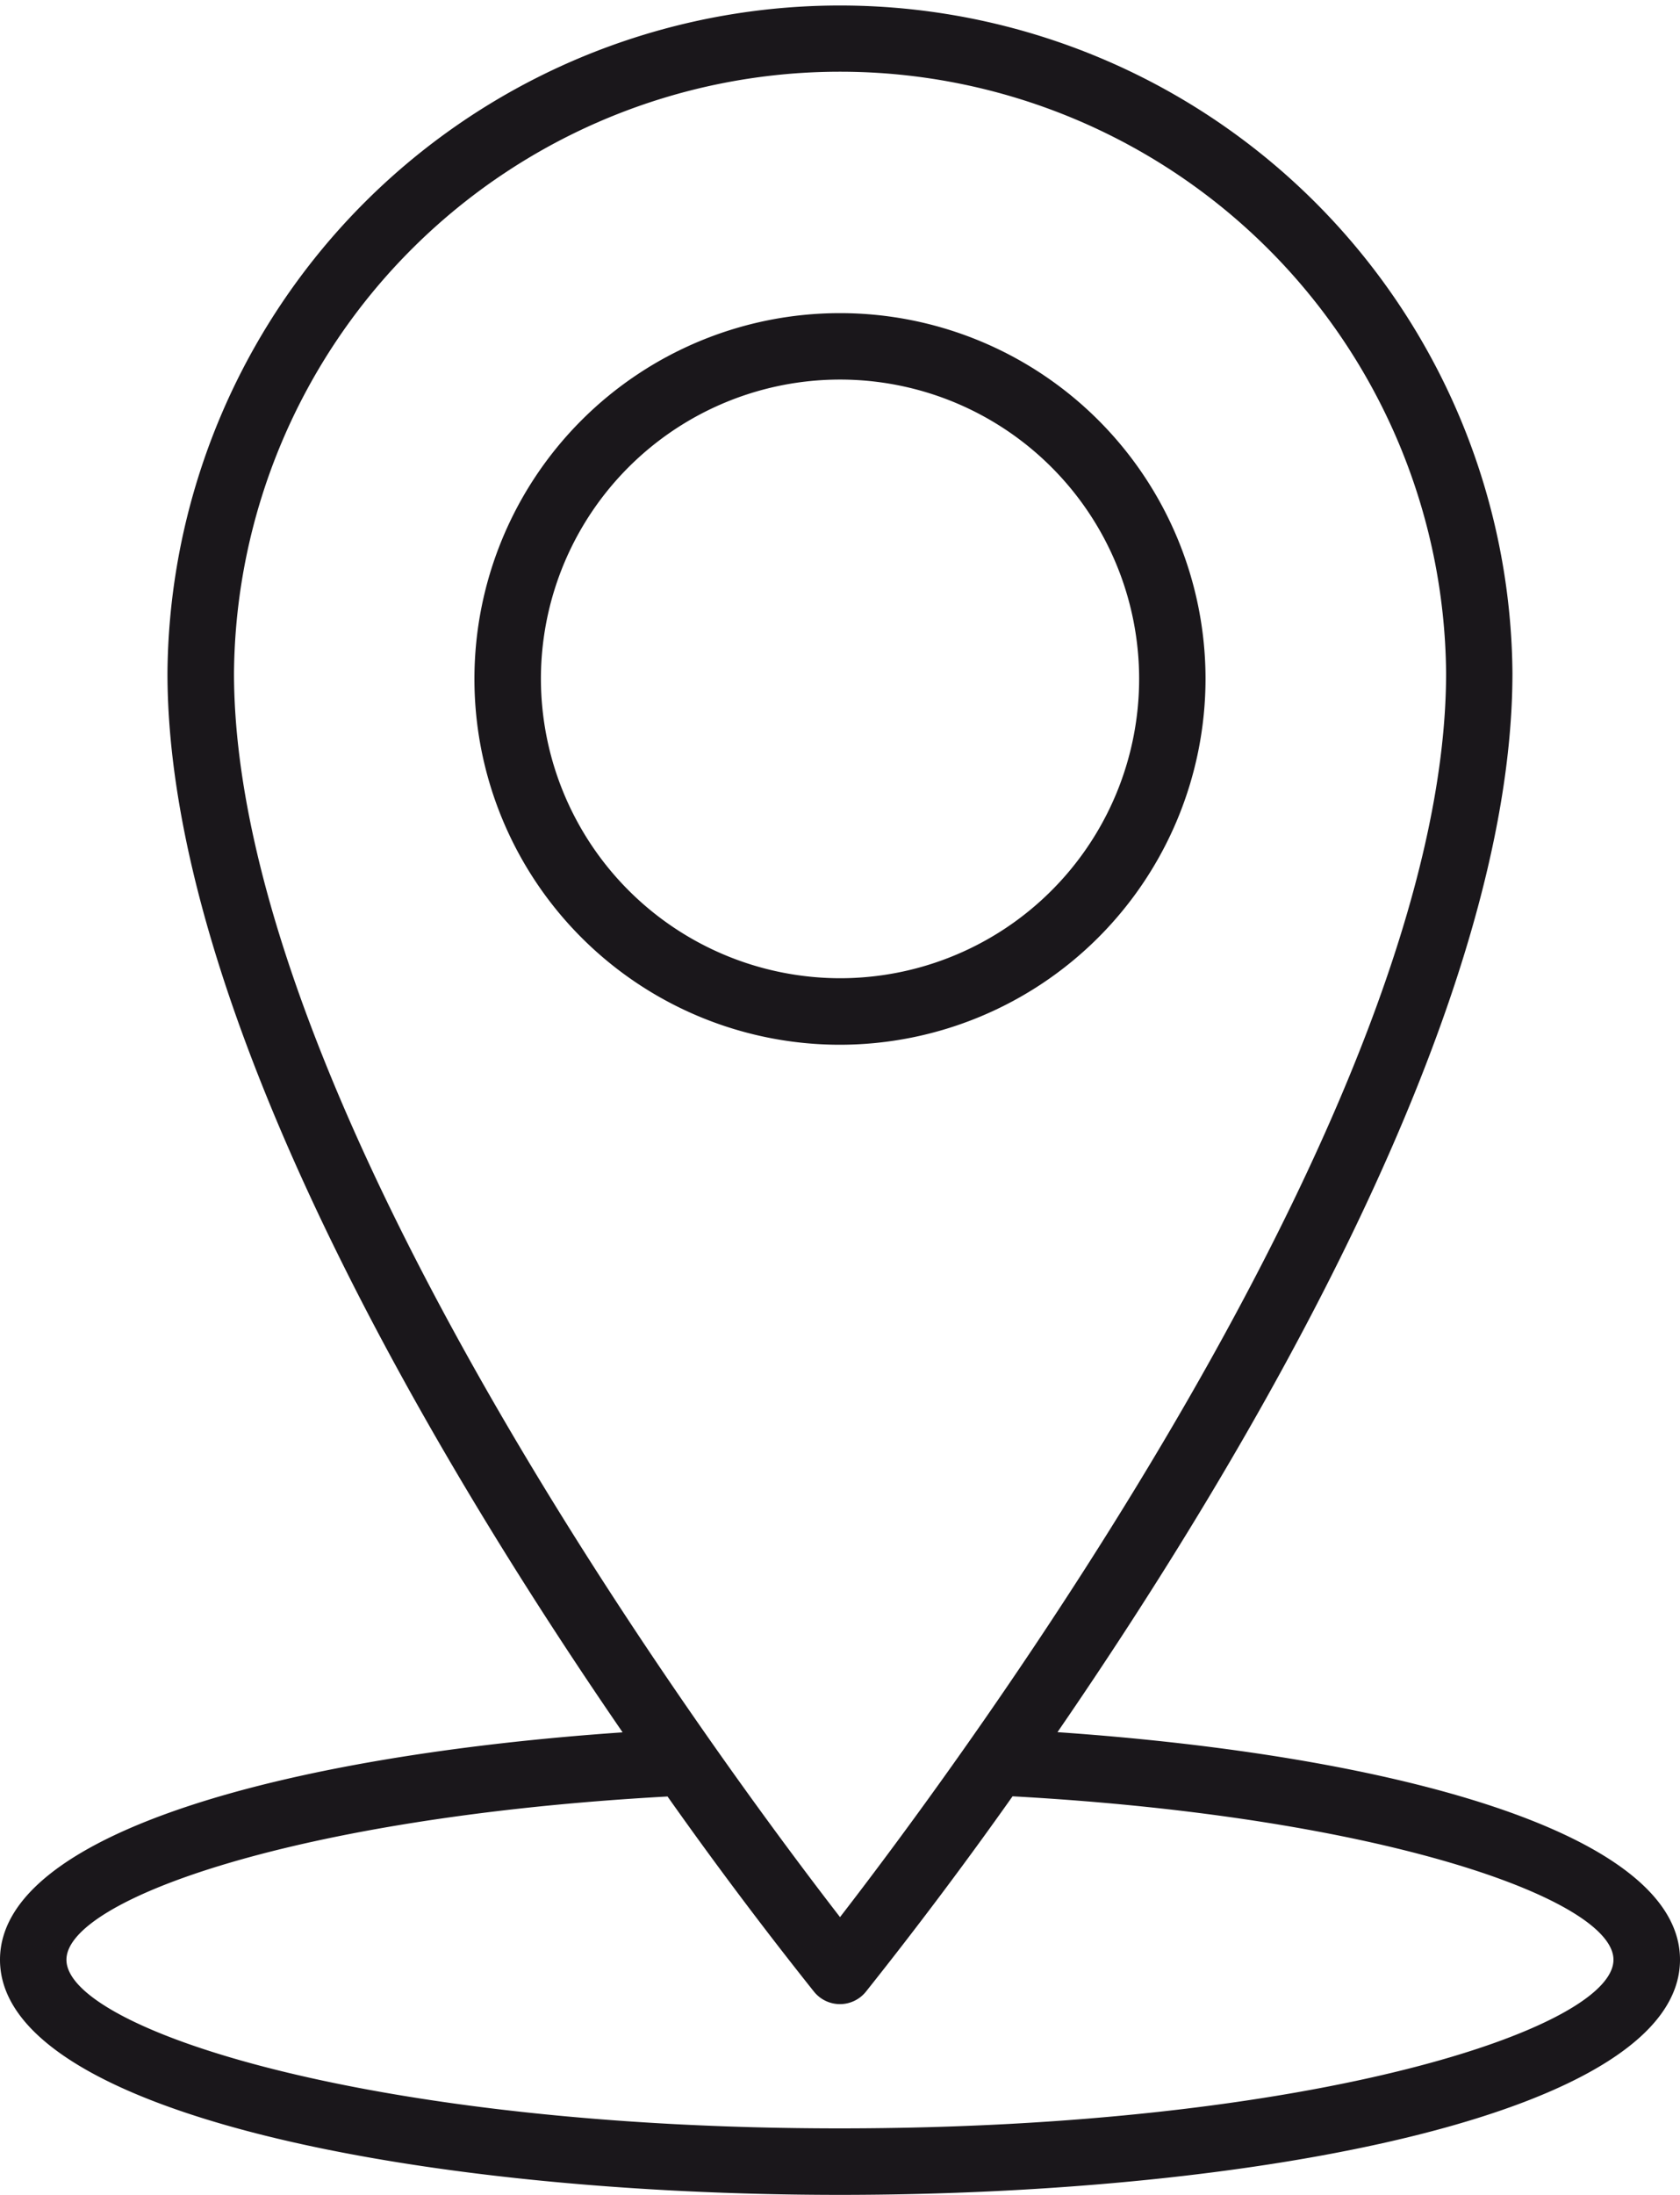
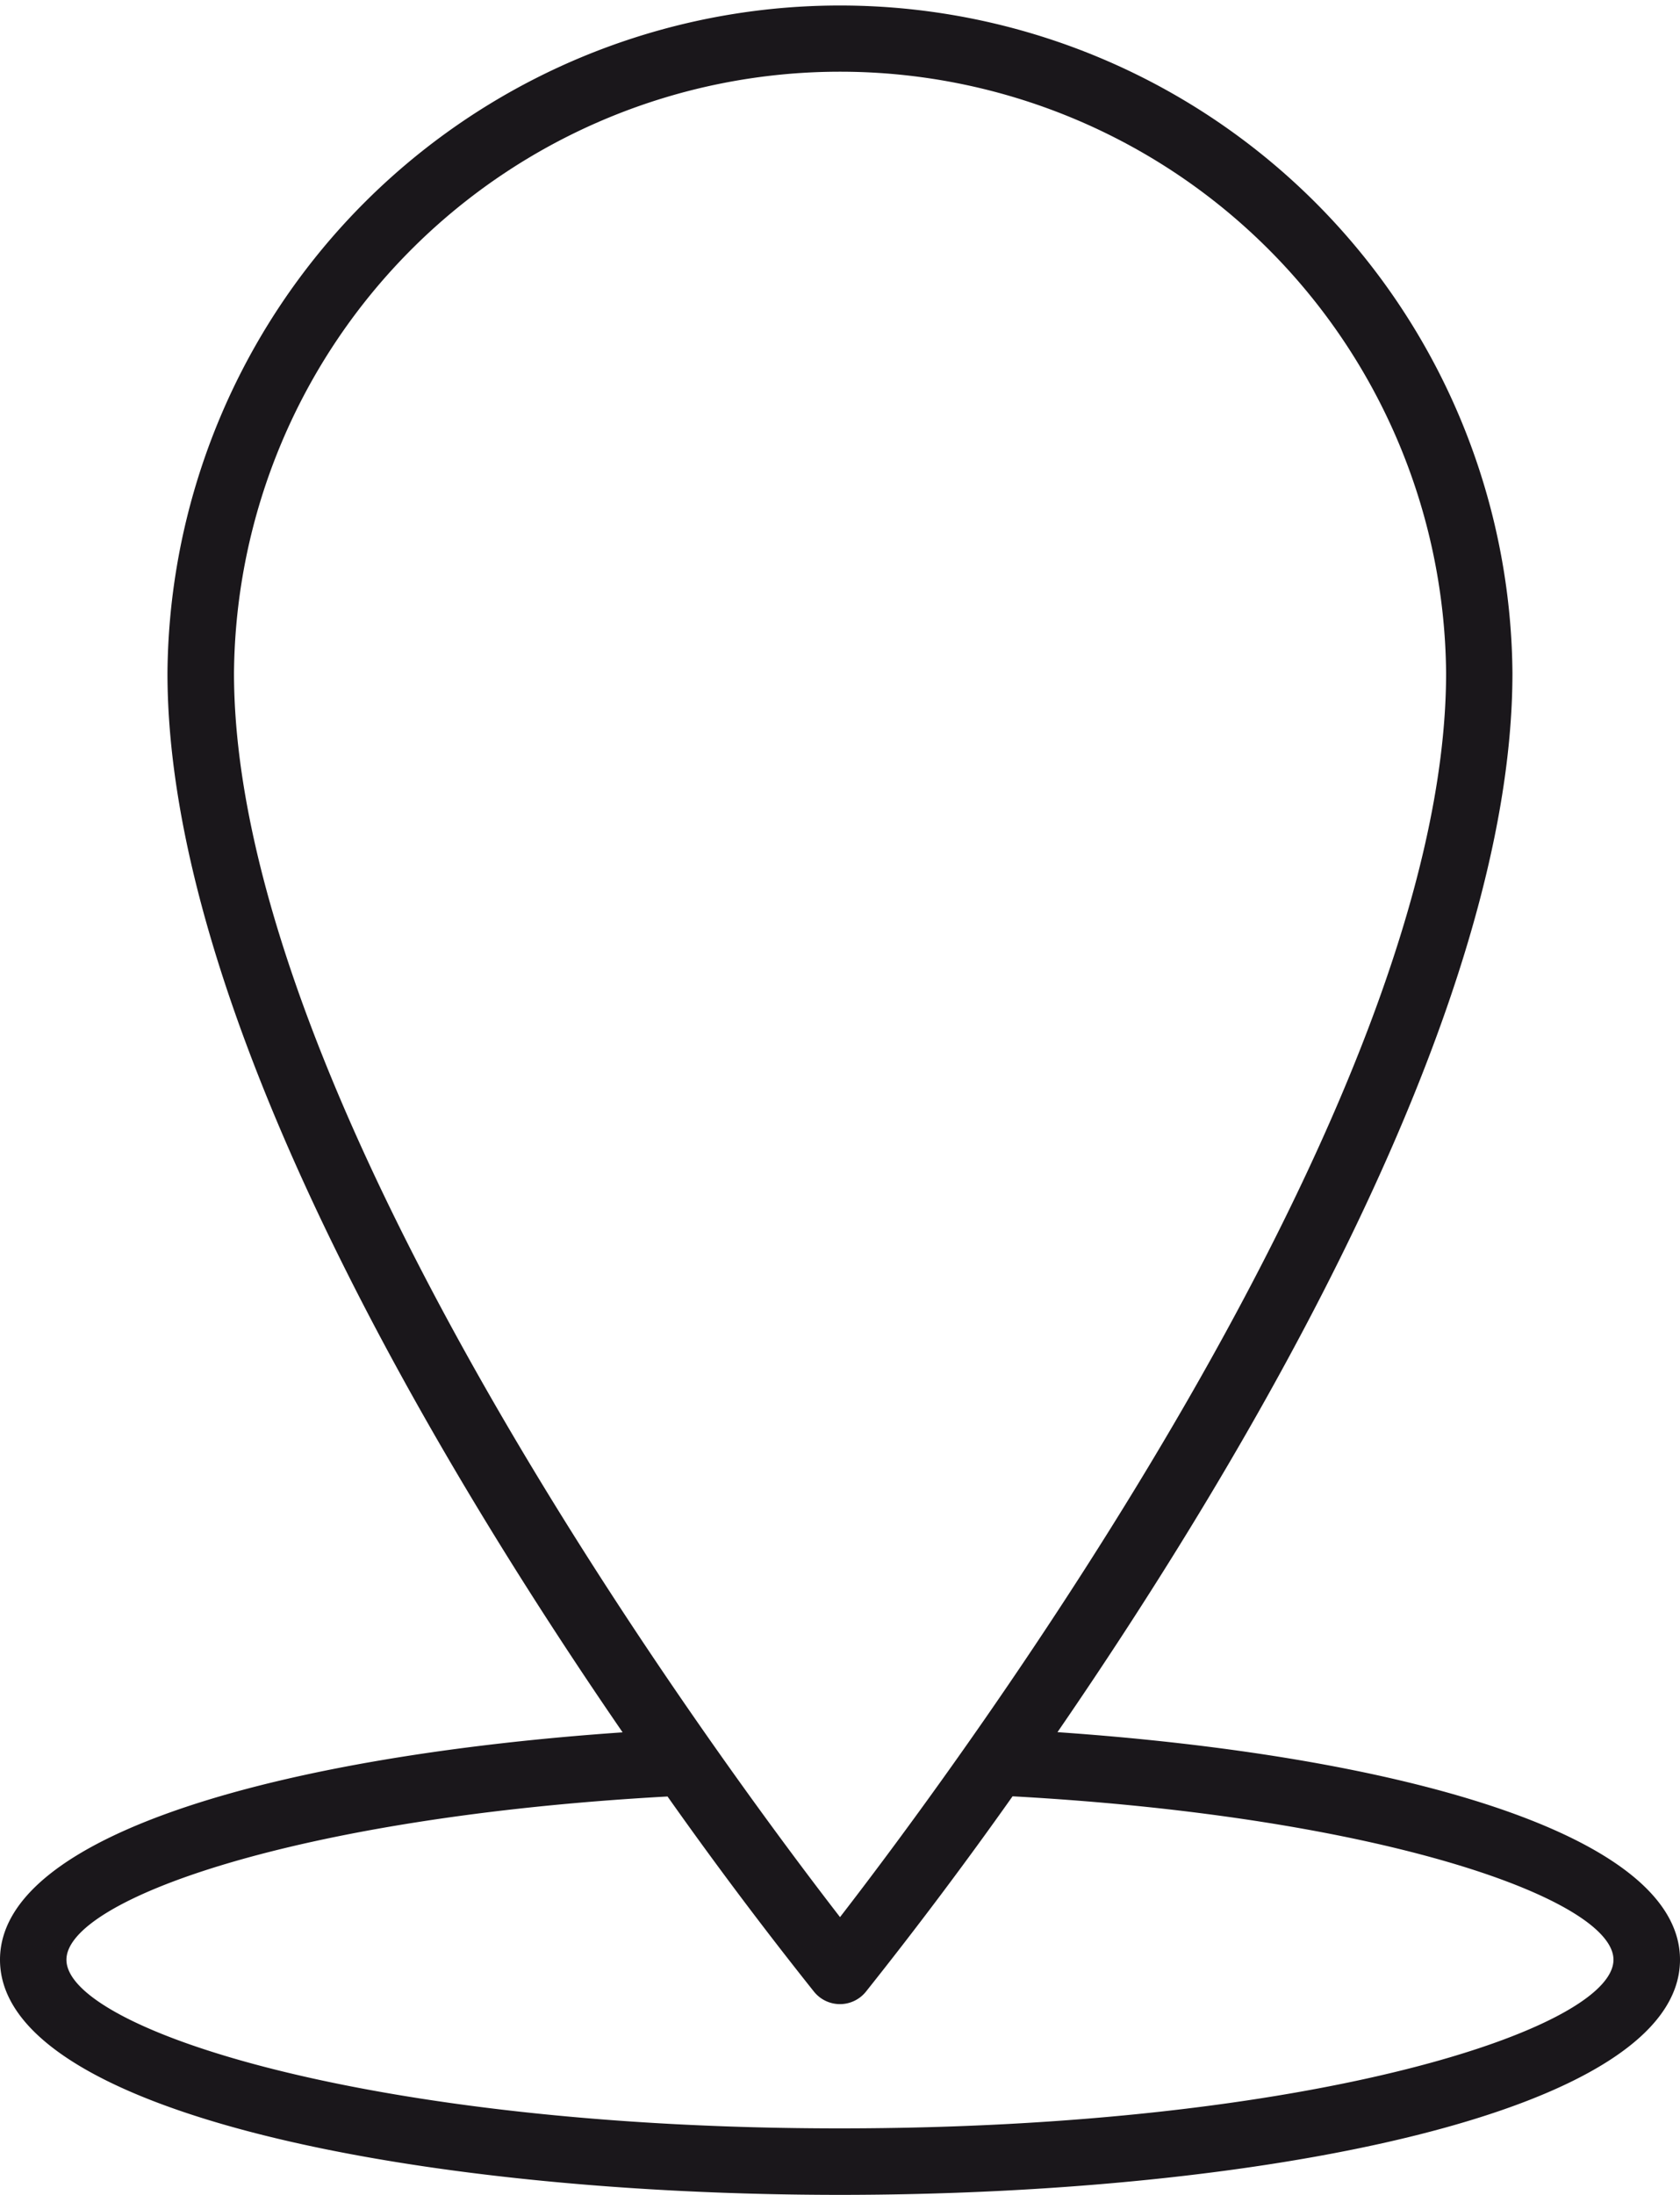
<svg xmlns="http://www.w3.org/2000/svg" width="36.767" height="48.001">
  <g fill="#1a171b">
    <path d="M23.143 37.881c4.178-6.076 9.957-15.809 9.957-23.164a14.718 14.718 0 0 0-29.435 0c0 7.357 5.783 17.094 9.961 23.168C6.3 38.391 0 40.074 0 42.858 0 46.235 9.248 48 18.383 48s18.384-1.766 18.384-5.143c0-2.782-6.293-4.47-13.624-4.976zM5.121 14.717a13.264 13.264 0 0 1 26.527 0c0 9.492-10.665 23.852-13.264 27.209-2.598-3.357-13.263-17.713-13.263-27.209zm13.262 31.829c-10.334 0-16.929-2.184-16.929-3.688 0-1.309 5.03-3.123 13.155-3.57a91.912 91.912 0 0 0 3.209 4.273.729.729 0 0 0 1.129 0 93.58 93.58 0 0 0 3.213-4.277c8.125.447 13.151 2.266 13.151 3.574.002 1.504-6.593 3.688-16.928 3.688z" />
-     <path d="M26.383 14.848a8 8 0 1 0-8 8 8.009 8.009 0 0 0 8-8zm-14.545 0a6.546 6.546 0 1 1 6.545 6.545 6.555 6.555 0 0 1-6.545-6.545z" />
  </g>
</svg>